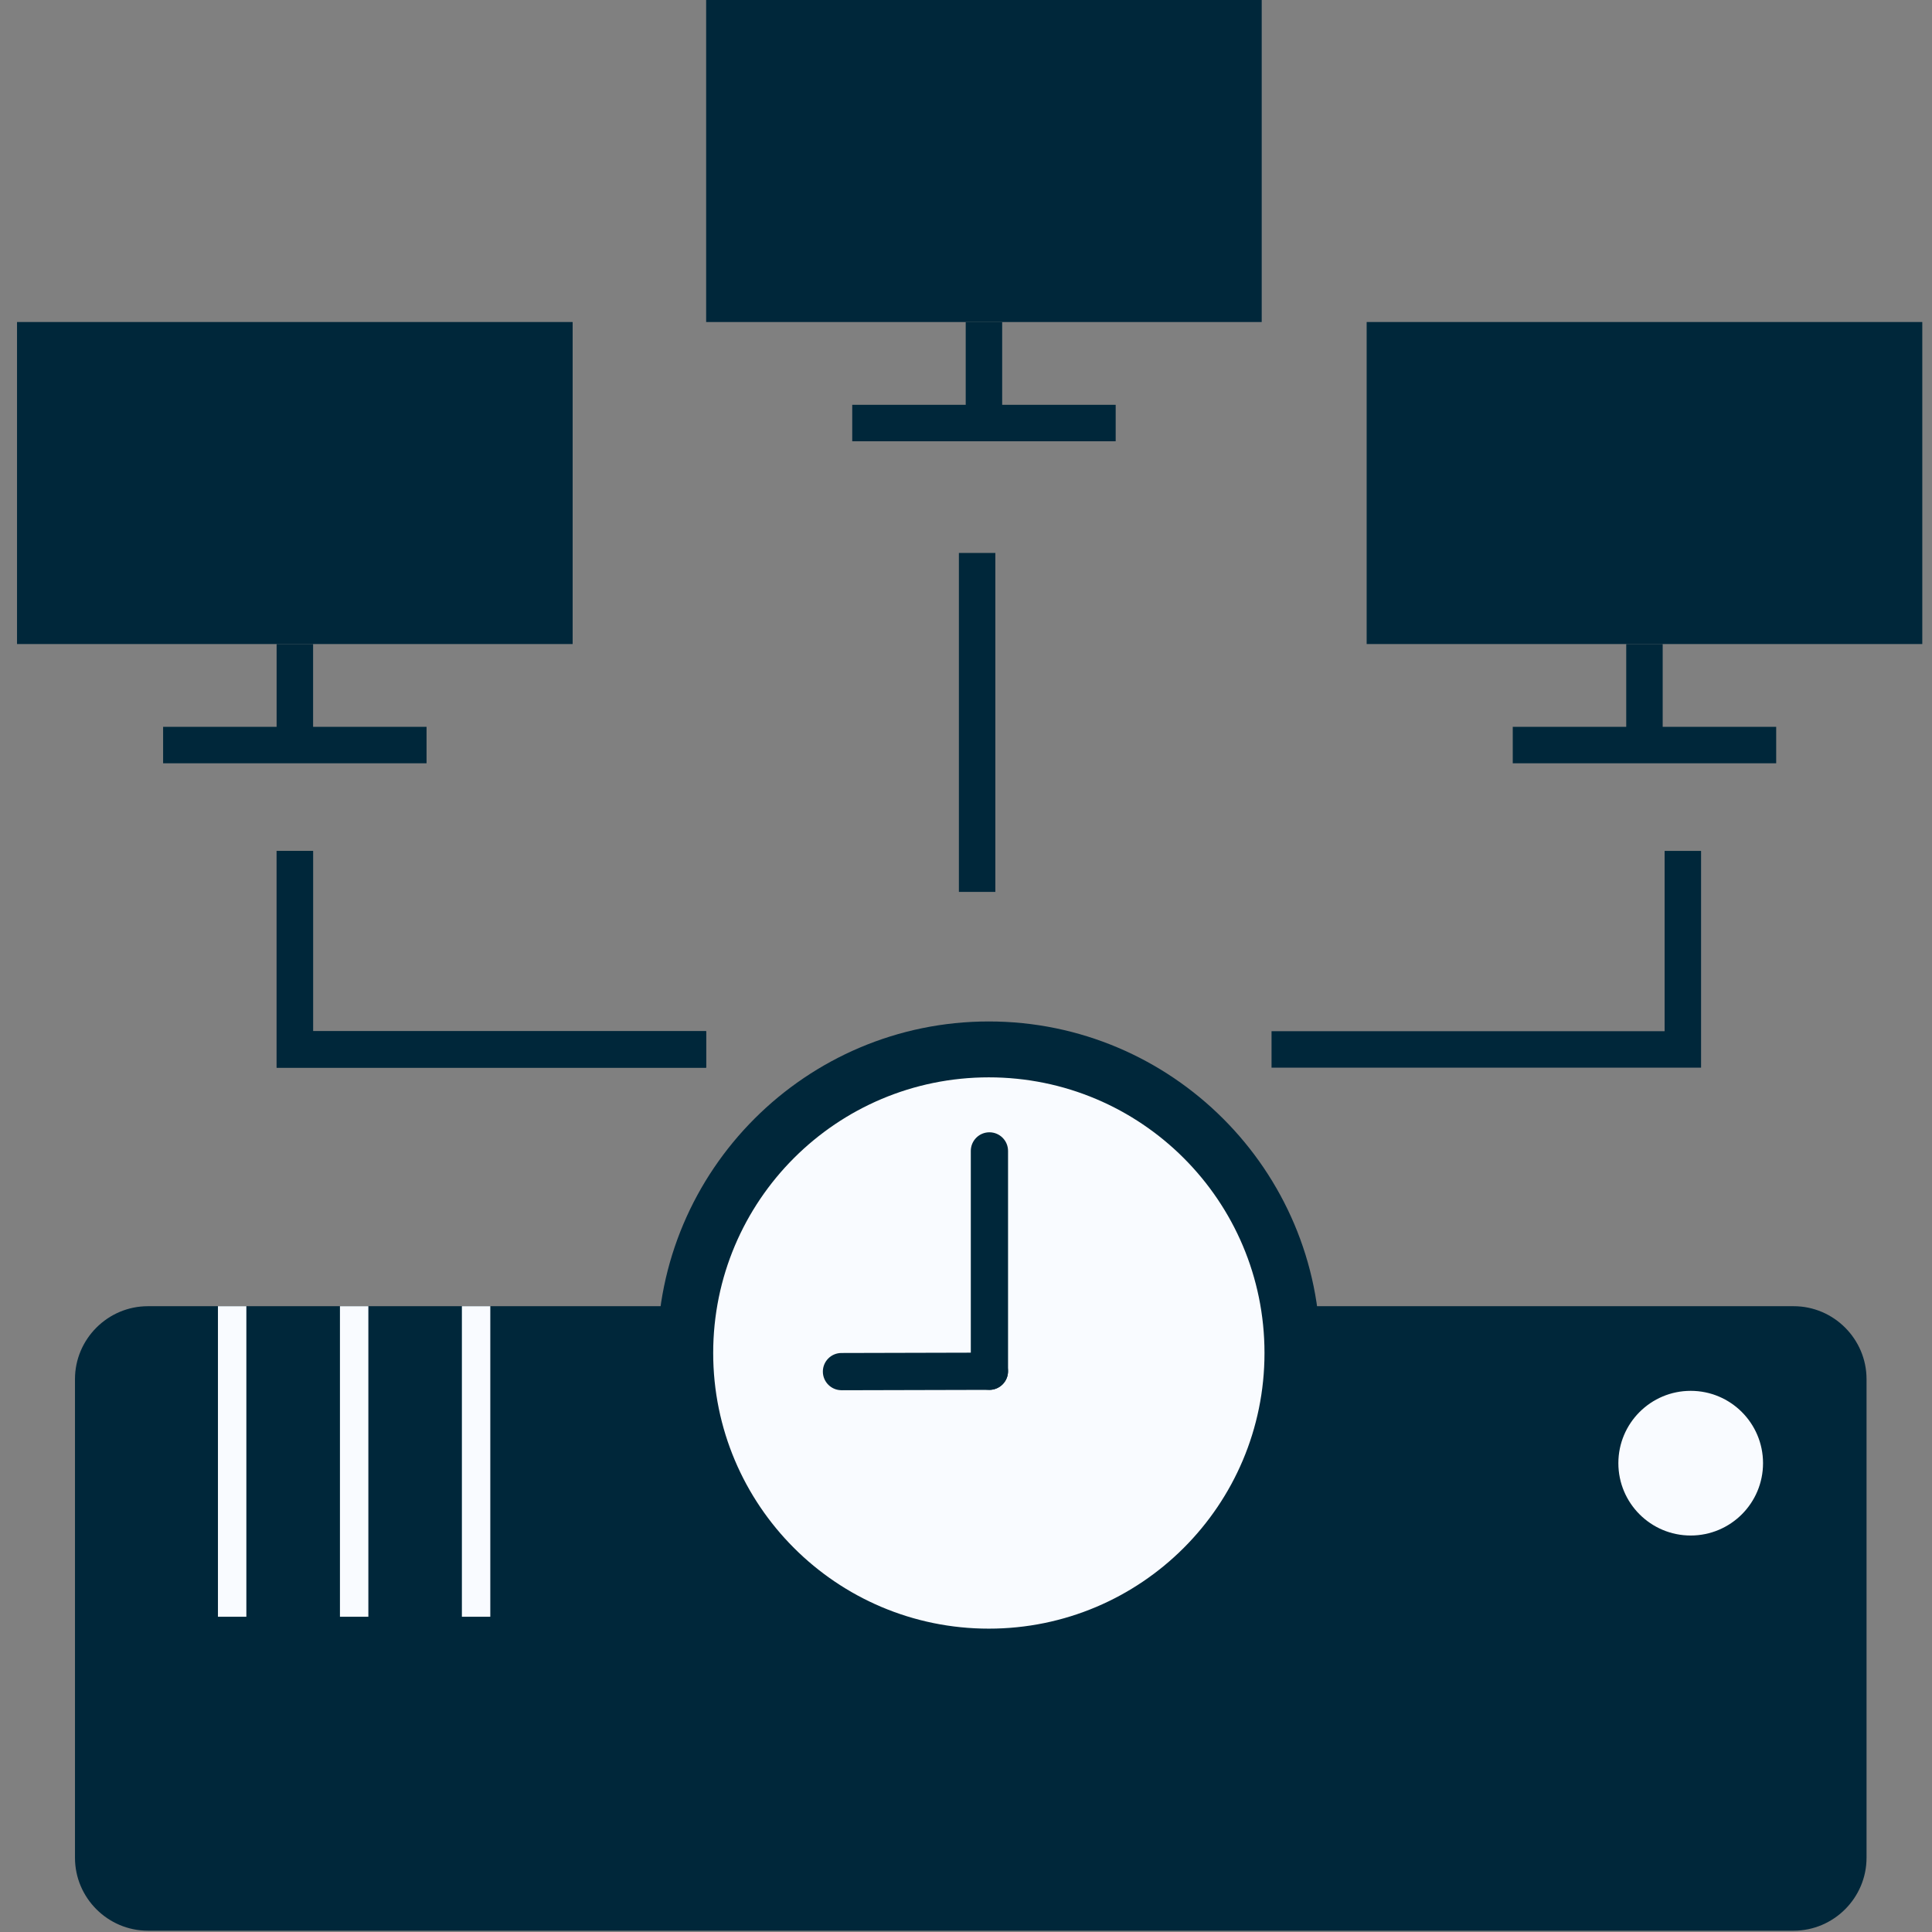
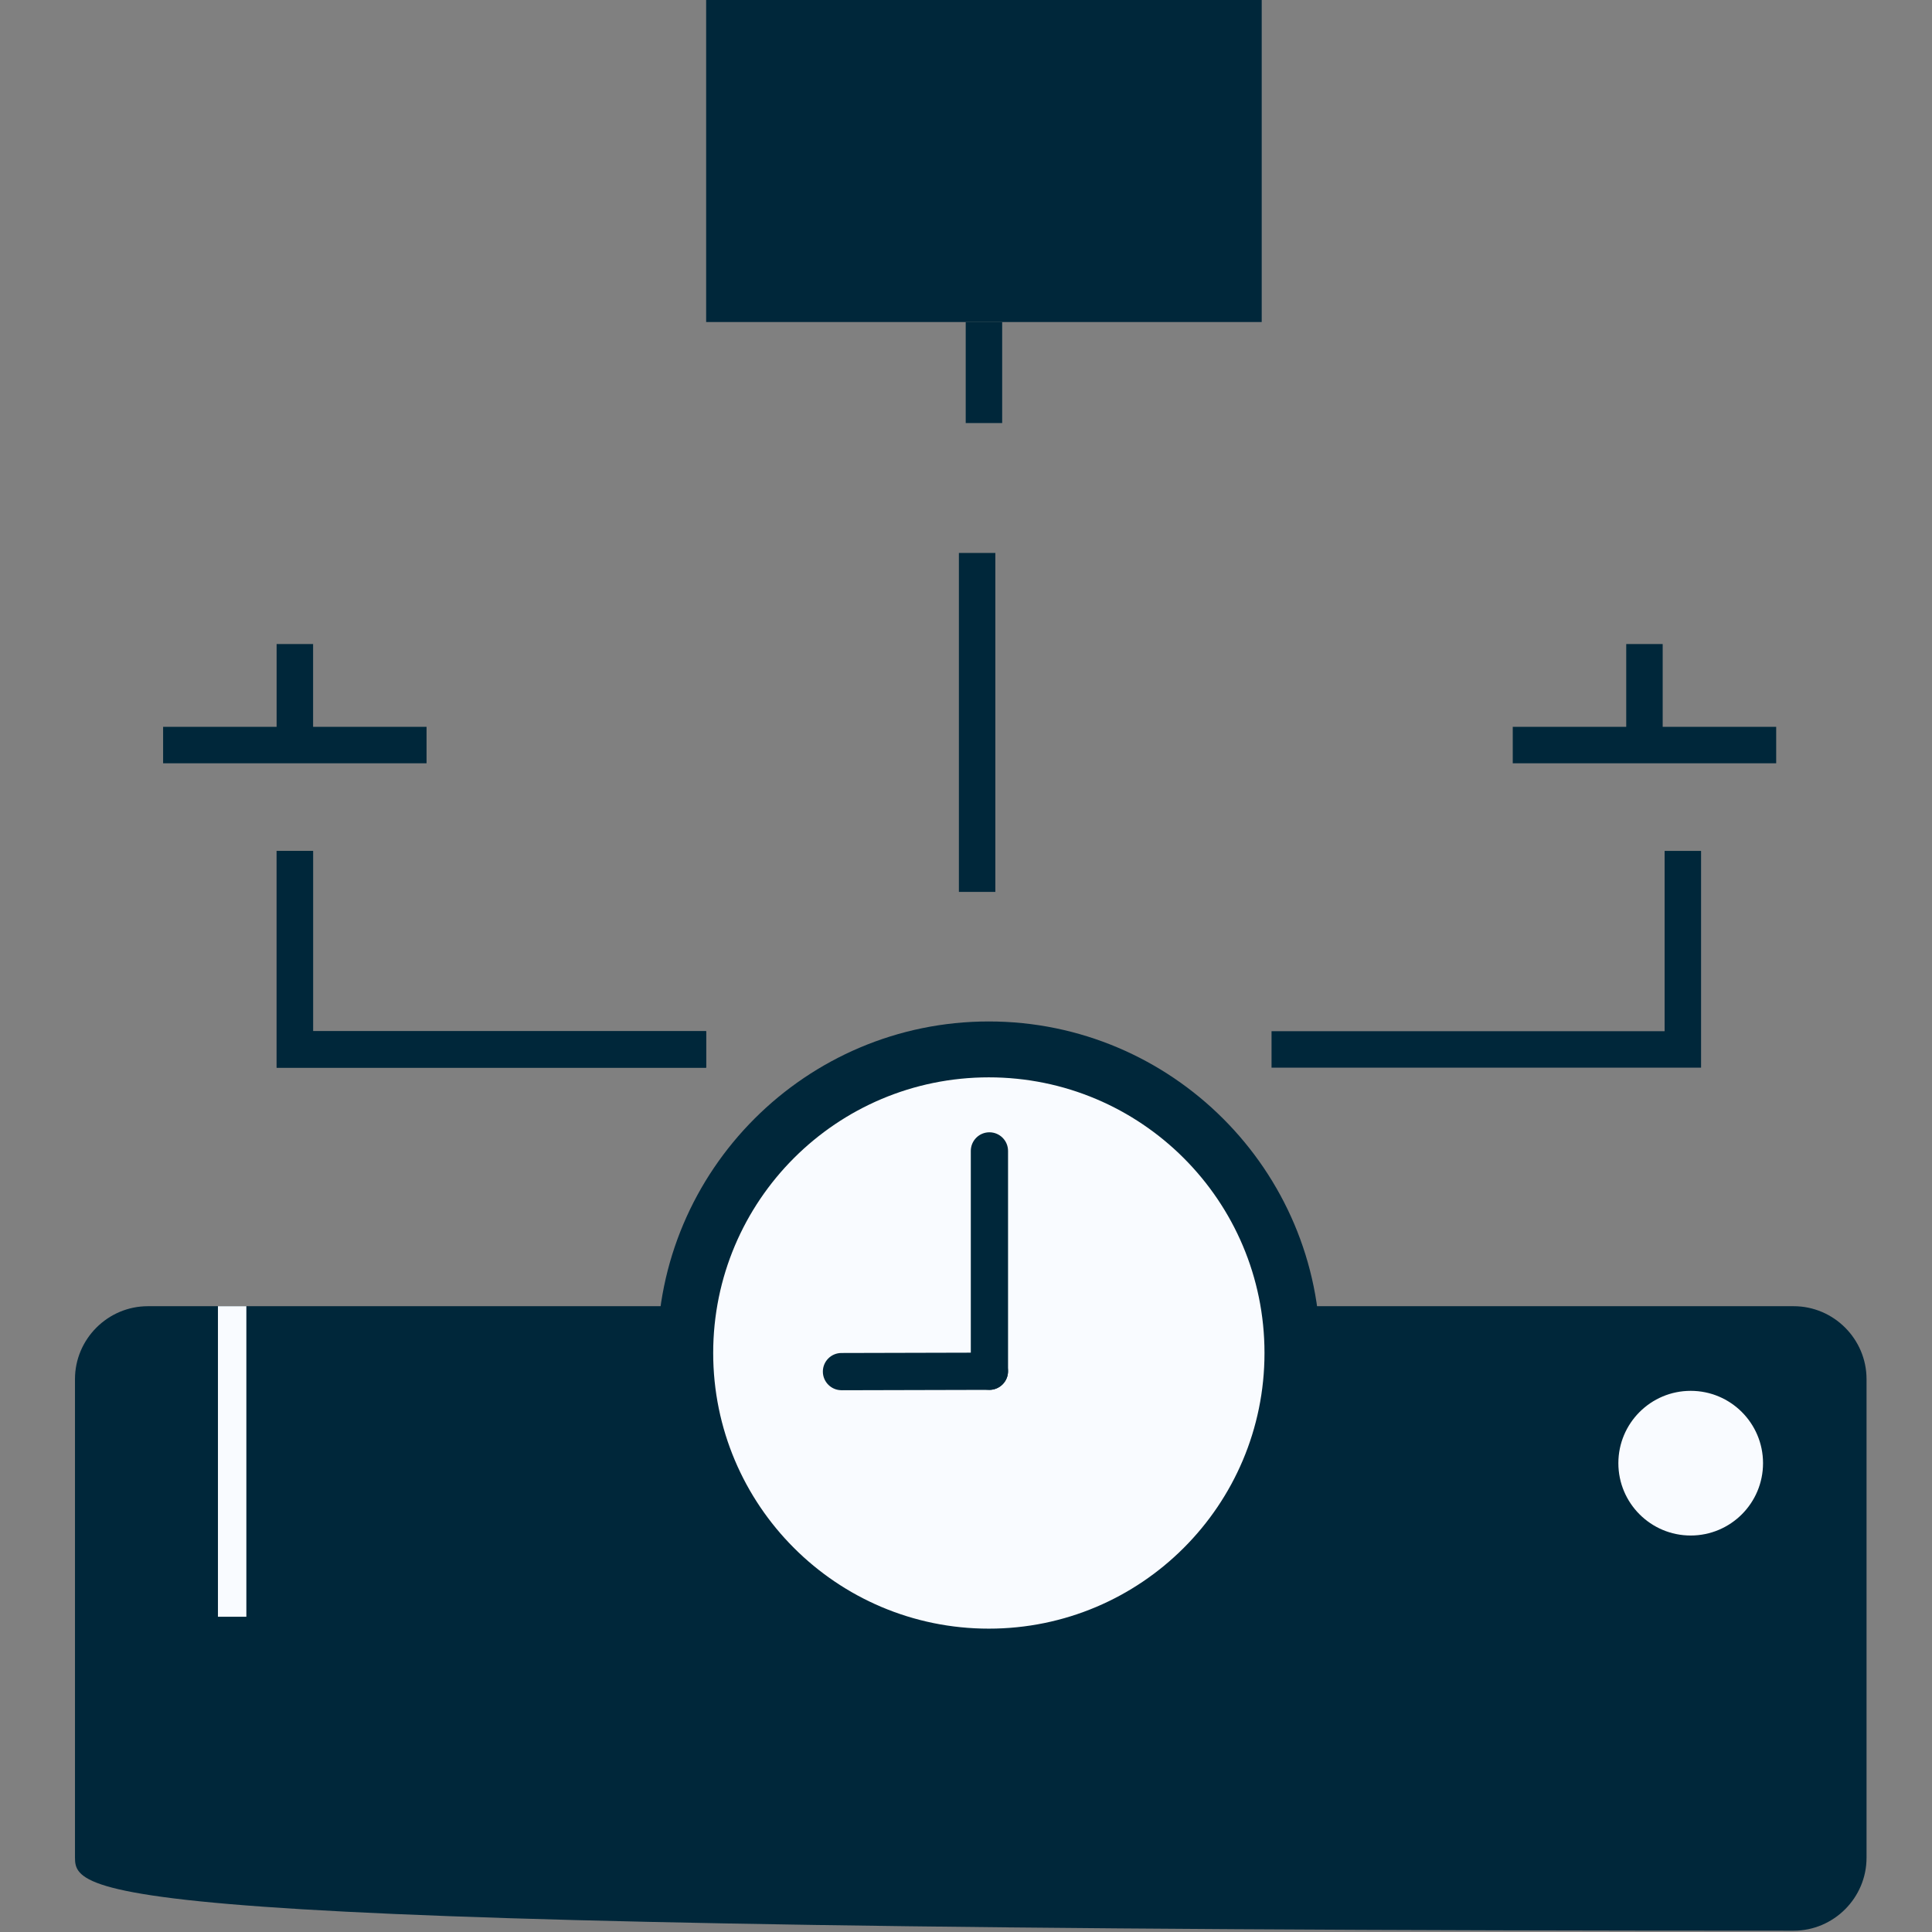
<svg xmlns="http://www.w3.org/2000/svg" width="68" height="68" viewBox="0 0 68 68" fill="none">
  <rect x="0" y="0" width="68" height="68" fill="#808080" stroke="none" />
  <path d="M44.408 0H24.854V11.334H44.408V0Z" fill="#00273A" />
  <path d="M35.273 11.334H33.99V14.89H35.273V11.334Z" fill="#00273A" />
-   <path d="M39.268 14.248H29.996V15.531H39.268V14.248Z" fill="#00273A" />
-   <path d="M67.658 11.334H48.102V22.668H67.658V11.334Z" fill="#00273A" />
  <path d="M58.521 22.668H57.238V26.224H58.521V22.668Z" fill="#00273A" />
  <path d="M62.516 25.582H53.244V26.865H62.516V25.582Z" fill="#00273A" />
-   <path d="M20.155 11.334H0.599V22.668H20.155V11.334Z" fill="#00273A" />
  <path d="M11.02 22.668H9.736V26.224H11.02V22.668Z" fill="#00273A" />
  <path d="M15.013 25.582H5.741V26.865H15.013V25.582Z" fill="#00273A" />
-   <path d="M65.696 65.387C65.696 66.799 64.541 67.954 63.13 67.954H5.206C3.794 67.954 2.639 66.799 2.639 65.387V48.541C2.639 47.129 3.794 45.974 5.206 45.974H63.13C64.541 45.974 65.696 47.129 65.696 48.541V65.387Z" fill="#00273A" />
+   <path d="M65.696 65.387C65.696 66.799 64.541 67.954 63.13 67.954C3.794 67.954 2.639 66.799 2.639 65.387V48.541C2.639 47.129 3.794 45.974 5.206 45.974H63.13C64.541 45.974 65.696 47.129 65.696 48.541V65.387Z" fill="#00273A" />
  <path d="M59.507 54.045C60.913 54.045 62.053 52.905 62.053 51.499C62.053 50.093 60.913 48.953 59.507 48.953C58.101 48.953 56.961 50.093 56.961 51.499C56.961 52.905 58.101 54.045 59.507 54.045Z" fill="#F9FBFF" />
  <path d="M8.171 51.438C8.171 54.457 8.171 56.904 8.171 56.904C8.171 56.904 8.171 54.457 8.171 51.438ZM8.171 51.438C8.171 48.42 8.171 45.973 8.171 45.973C8.171 45.973 8.171 48.42 8.171 51.438Z" stroke="#F9FBFF" stroke-miterlimit="10" />
-   <path d="M12.465 51.438C12.465 54.457 12.465 56.904 12.465 56.904C12.465 56.904 12.465 54.457 12.465 51.438ZM12.465 51.438C12.465 48.42 12.465 45.973 12.465 45.973C12.465 45.973 12.465 48.42 12.465 51.438Z" stroke="#F9FBFF" stroke-miterlimit="10" />
-   <path d="M16.757 51.438C16.757 54.457 16.757 56.904 16.757 56.904C16.757 56.904 16.757 54.457 16.757 51.438ZM16.757 51.438C16.757 48.42 16.757 45.973 16.757 45.973C16.757 45.973 16.757 48.42 16.757 51.438Z" stroke="#F9FBFF" stroke-miterlimit="10" />
  <path d="M34.804 58.306C28.912 58.306 24.118 53.513 24.118 47.621C24.118 41.729 28.911 36.936 34.804 36.936C40.697 36.936 45.488 41.729 45.488 47.621C45.488 53.513 40.697 58.306 34.804 58.306Z" fill="#F9FBFF" />
  <path d="M34.803 37.919C40.161 37.919 44.506 42.263 44.506 47.621C44.506 52.978 40.162 57.323 34.803 57.323C29.445 57.323 25.102 52.978 25.102 47.621C25.102 42.263 29.446 37.919 34.803 37.919ZM34.803 35.952C28.369 35.952 23.135 41.188 23.135 47.621C23.135 54.055 28.37 59.289 34.803 59.289C41.238 59.289 46.472 54.055 46.472 47.621C46.474 41.188 41.238 35.952 34.803 35.952Z" fill="#00273A" />
  <path d="M34.824 48.918C34.462 48.918 34.169 48.624 34.169 48.261V40.509C34.169 40.147 34.462 39.853 34.824 39.853C35.186 39.853 35.48 40.147 35.48 40.509V48.261C35.48 48.624 35.186 48.918 34.824 48.918Z" fill="#00273A" />
  <path d="M29.618 48.931C29.256 48.931 28.964 48.638 28.962 48.278C28.961 47.914 29.255 47.621 29.616 47.621L34.822 47.608H34.823C35.184 47.608 35.477 47.9 35.479 48.261C35.479 48.624 35.186 48.917 34.824 48.919L29.619 48.932C29.619 48.931 29.619 48.931 29.618 48.931Z" fill="#00273A" />
  <path d="M35.033 19.462H33.75V31.392H35.033V19.462Z" fill="#00273A" />
  <path d="M24.854 37.578H9.736V29.949H11.019V36.295H24.854V37.578Z" fill="#00273A" />
  <path d="M24.854 37.578H9.736V29.949H11.019V36.295H24.854V37.578Z" fill="#00273A" />
  <path d="M59.872 37.578H44.754V36.295H58.589V29.949H59.872V37.578Z" fill="#00273A" />
</svg>